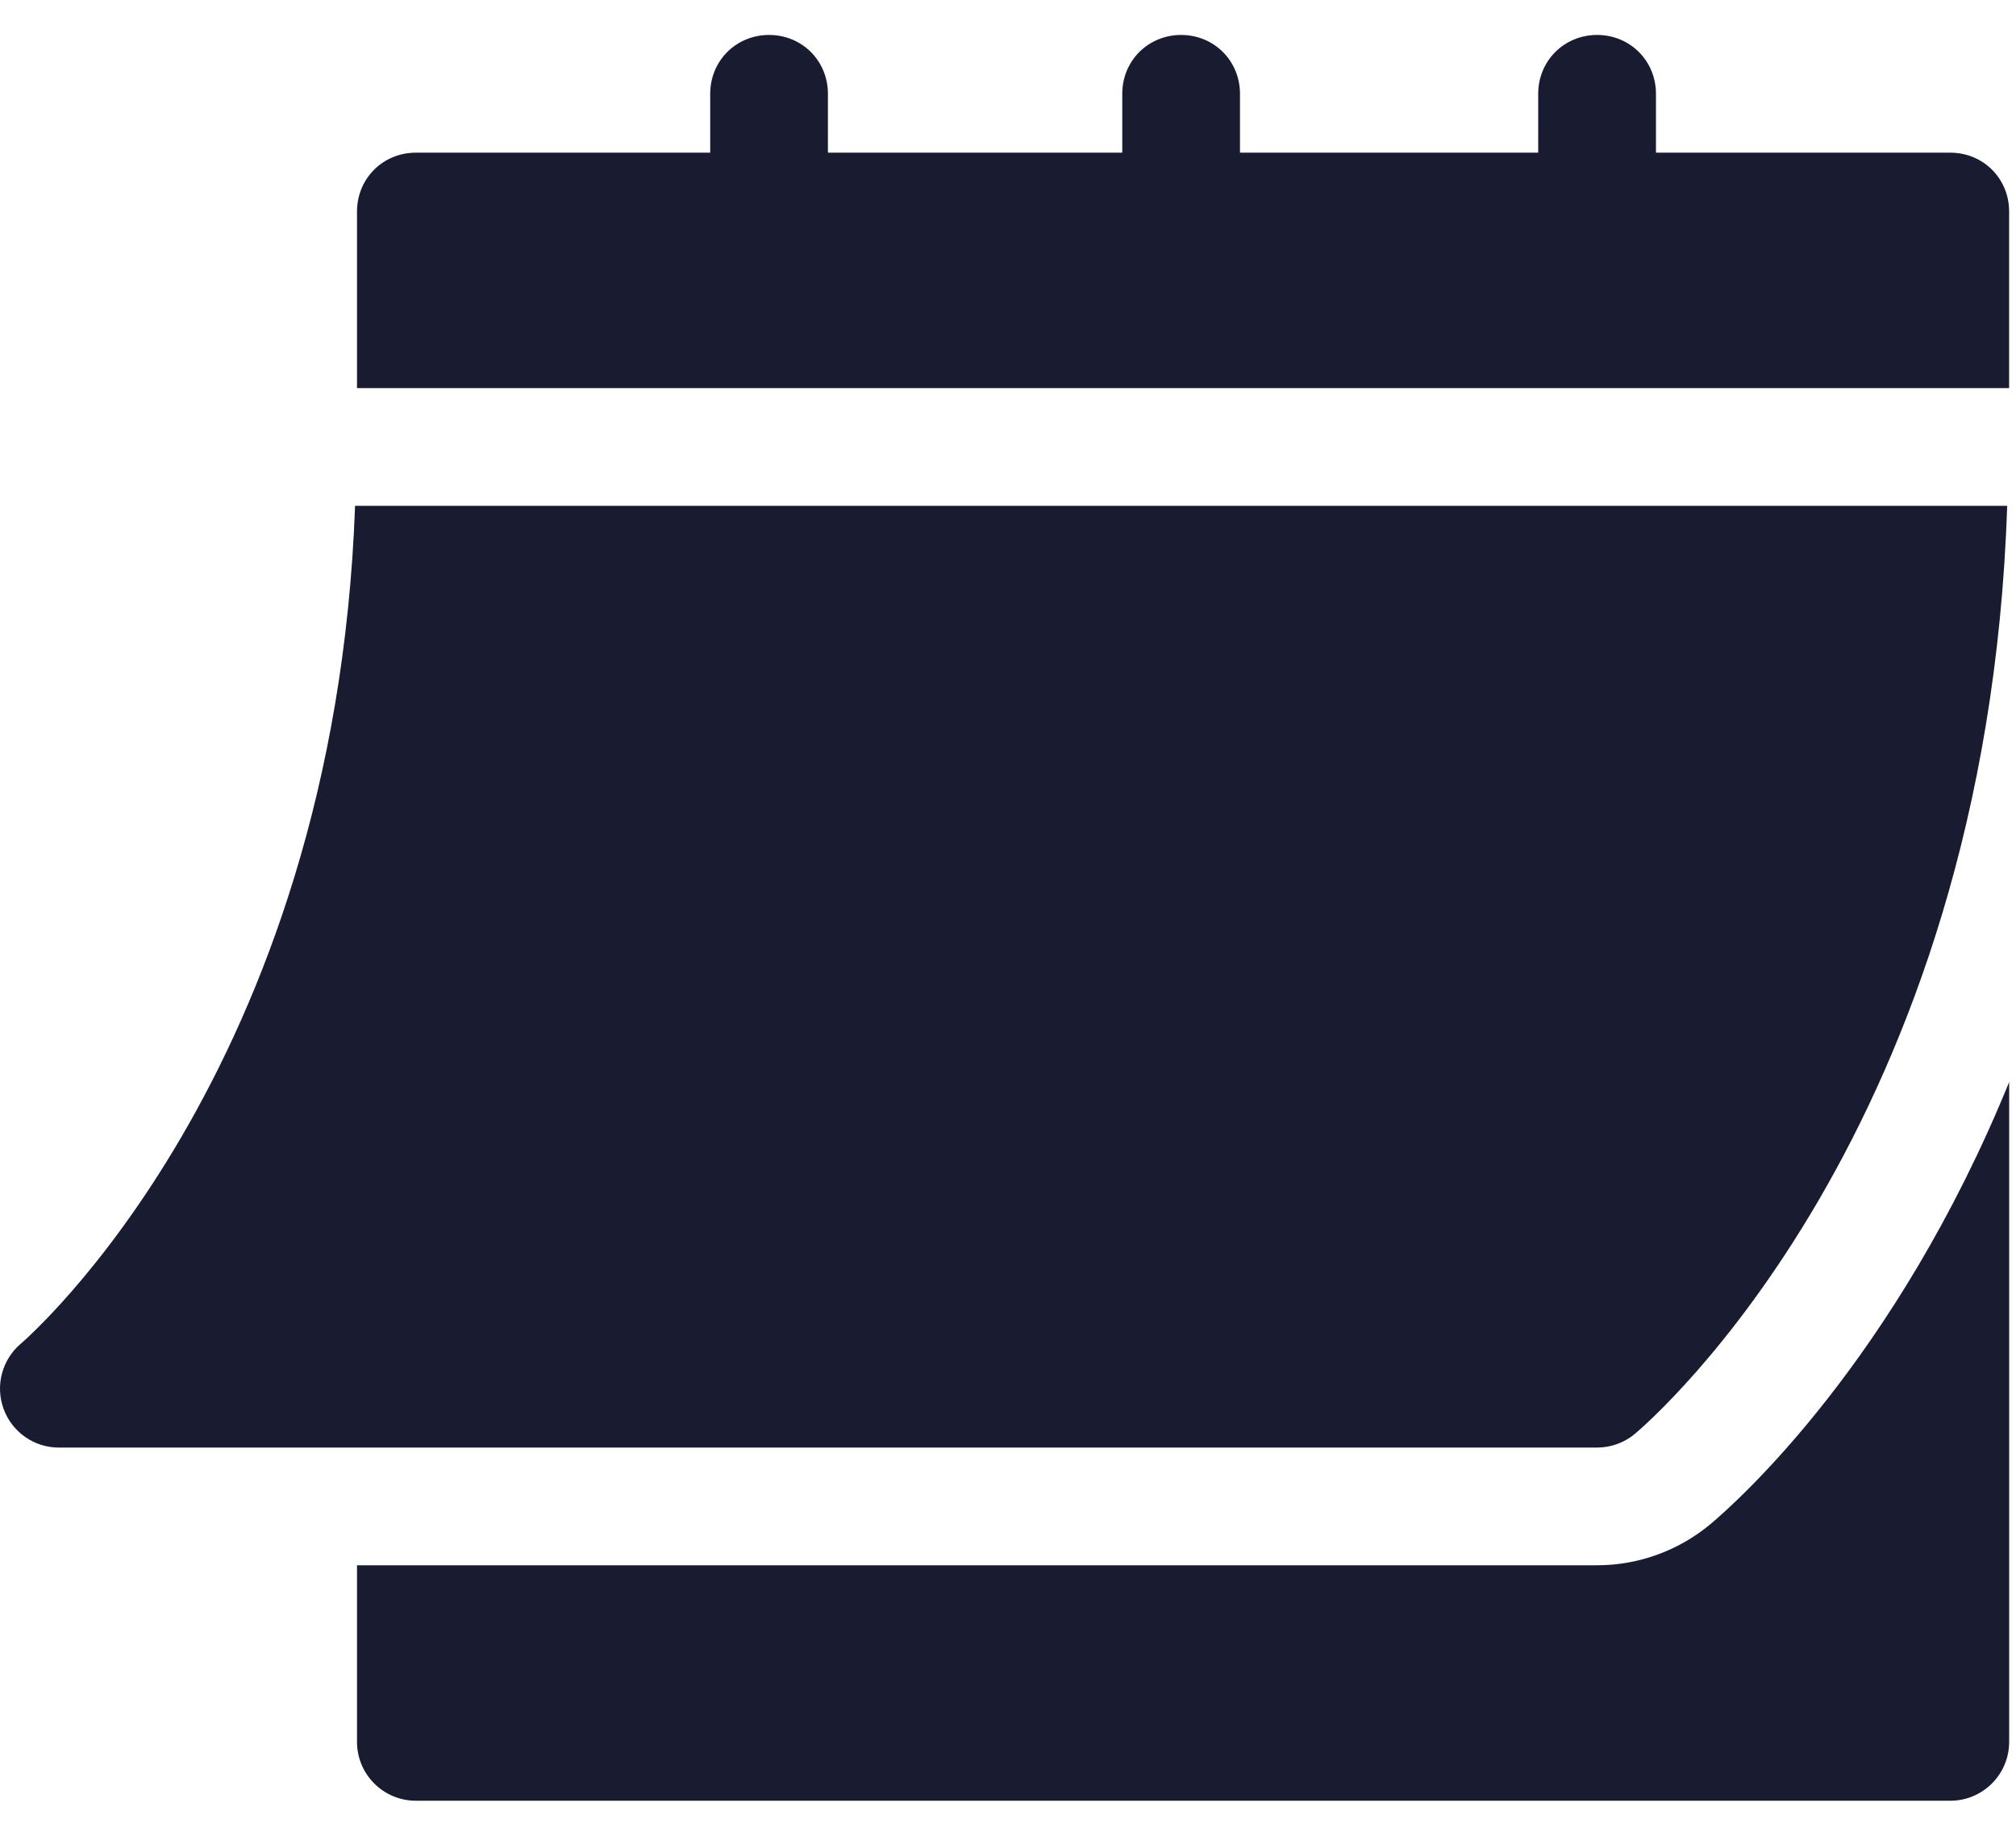
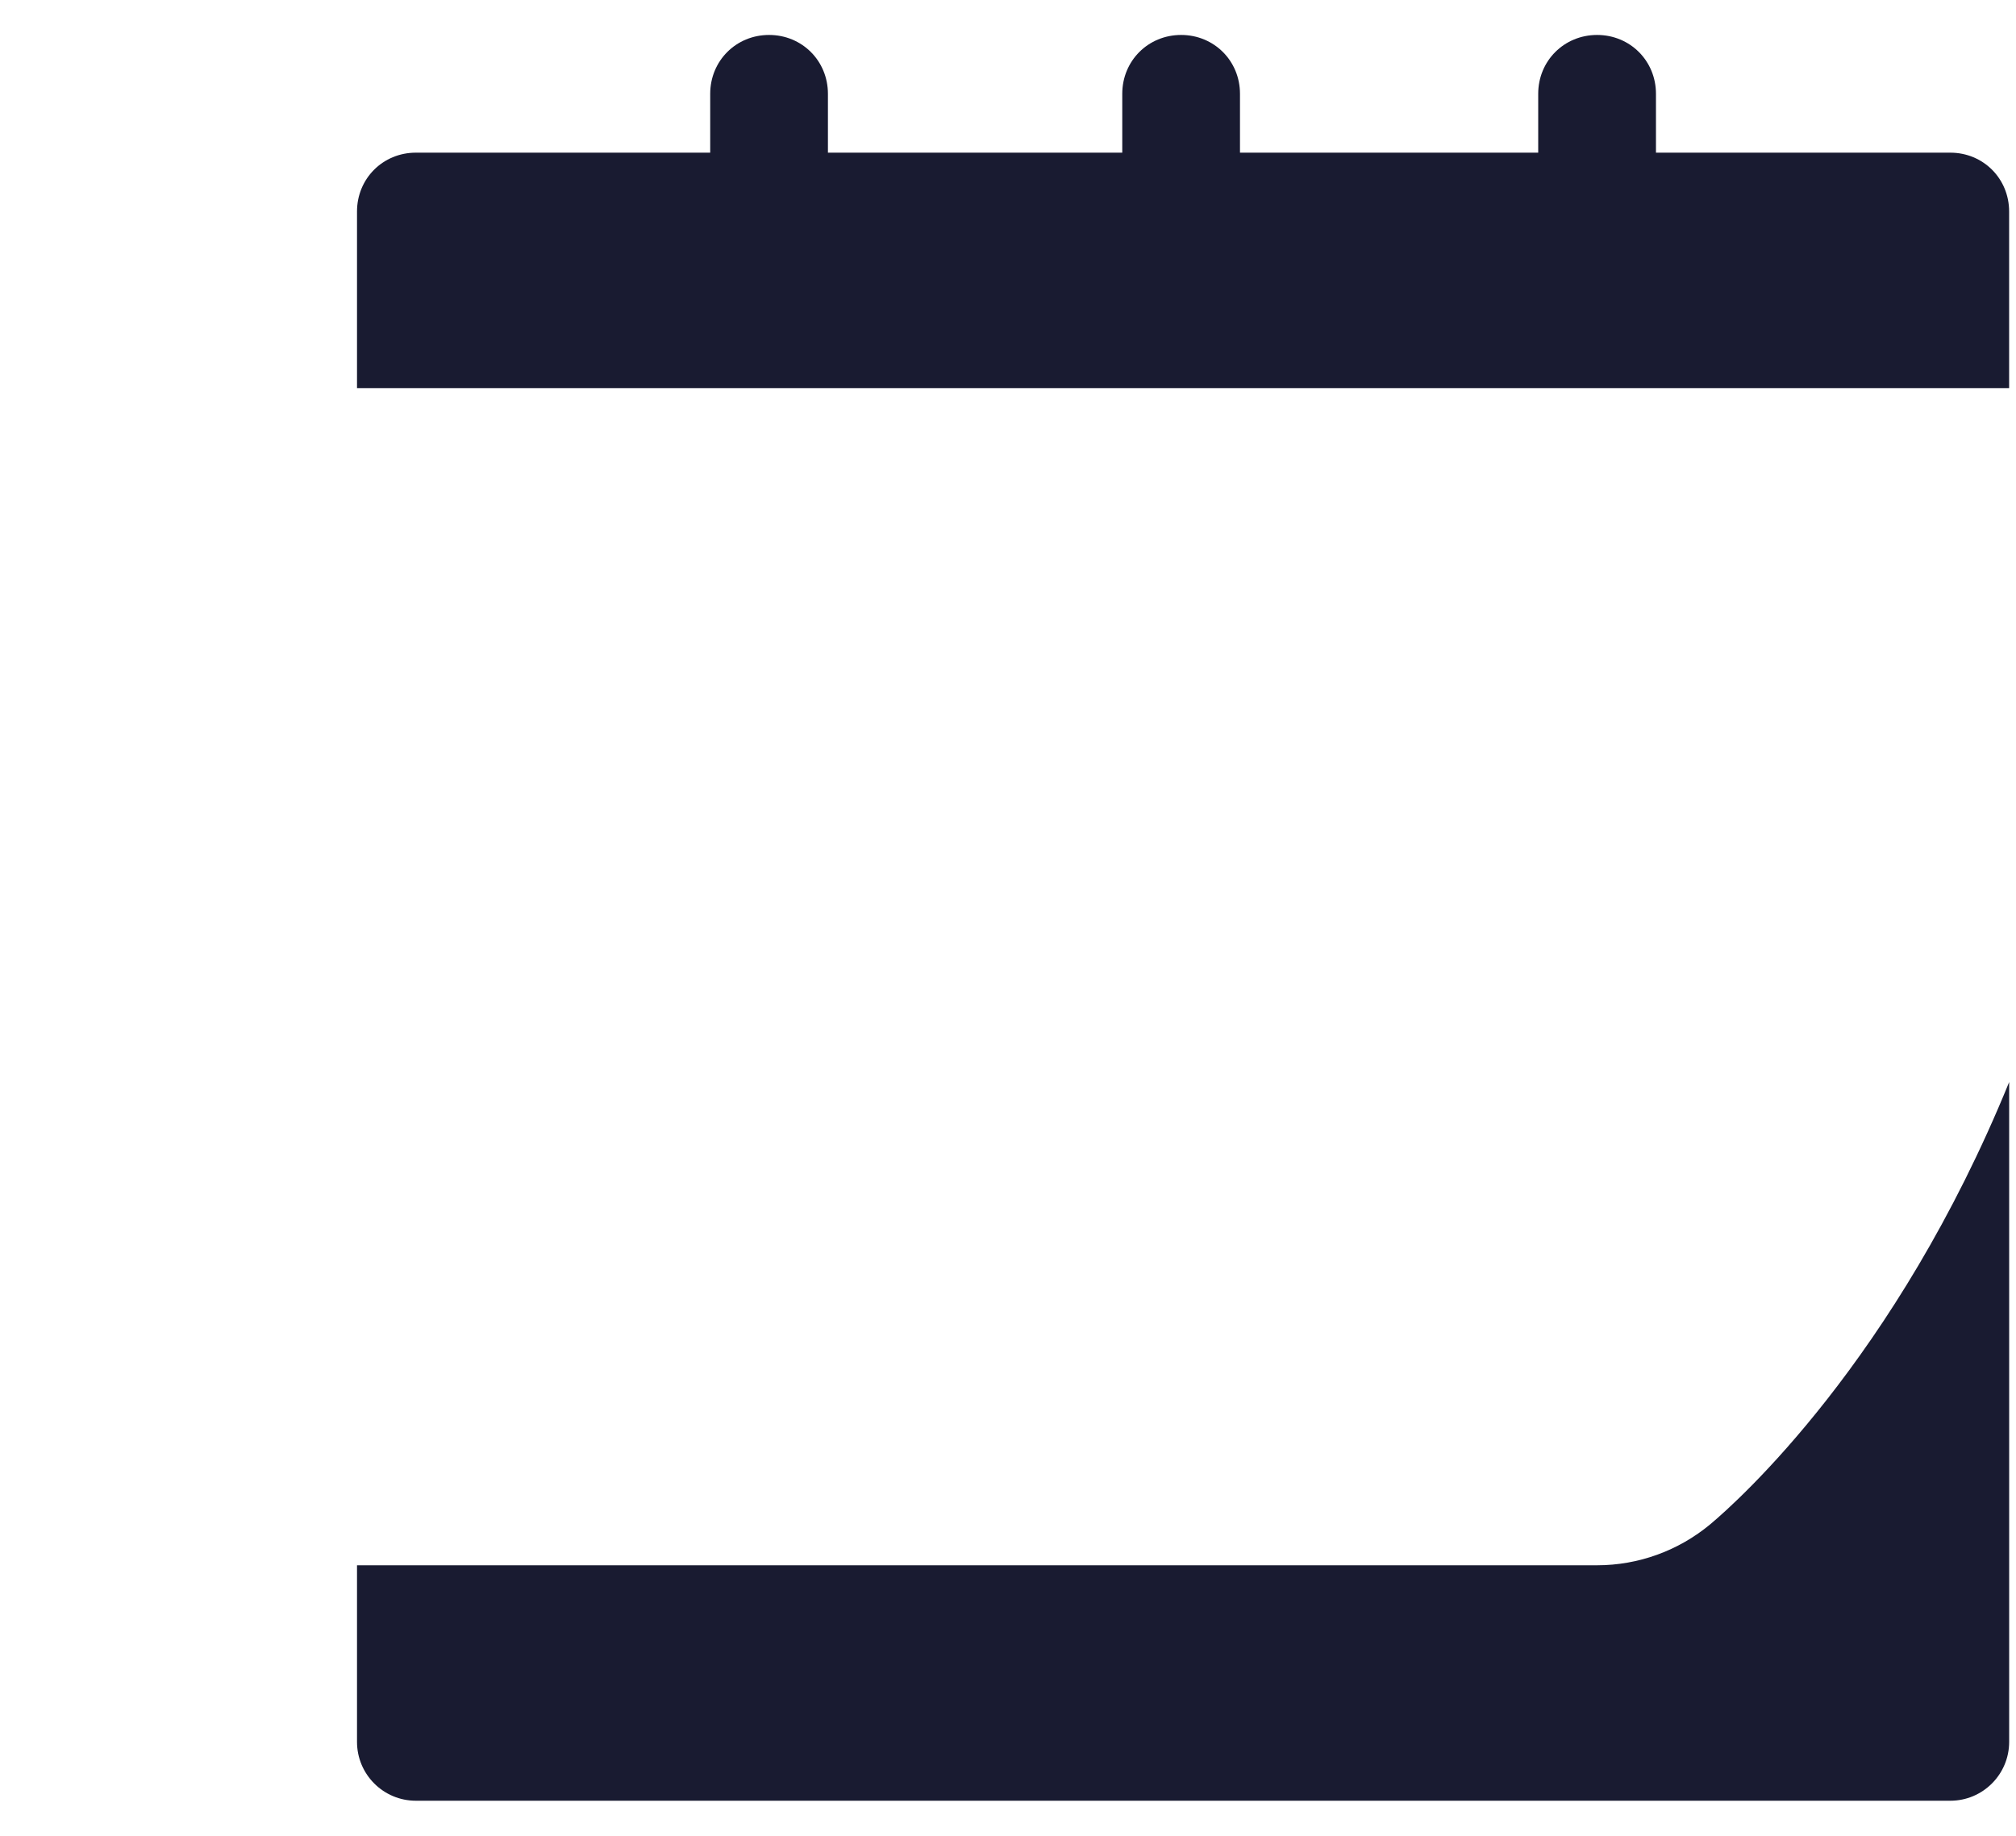
<svg xmlns="http://www.w3.org/2000/svg" width="56" height="51" viewBox="0 0 56 51" fill="none">
-   <path d="M1.633 40.214H44.364C44.747 40.214 45.117 40.08 45.411 39.835C45.822 39.492 55.184 31.438 55.755 14.052H9.863C9.294 29.833 0.671 37.251 0.582 37.325C0.057 37.769 -0.137 38.494 0.1 39.139C0.334 39.783 0.946 40.214 1.633 40.214Z" fill="#191B31" />
  <path d="M54.174 4.241H45.999V2.606C45.999 1.69 45.279 0.971 44.364 0.971C43.448 0.971 42.728 1.69 42.728 2.606V4.241H34.444V2.606C34.444 1.69 33.724 0.971 32.809 0.971C31.893 0.971 31.174 1.69 31.174 2.606V4.241H22.998V2.606C22.998 1.69 22.279 0.971 21.363 0.971C20.447 0.971 19.728 1.69 19.728 2.606V4.241H11.552C10.637 4.241 9.917 4.961 9.917 5.876V10.782H55.809V5.876C55.809 4.961 55.09 4.241 54.174 4.241Z" fill="#191B31" />
  <path d="M47.511 42.342C46.623 43.082 45.509 43.484 44.364 43.484H9.917V48.389C9.917 49.293 10.649 50.025 11.552 50.025H54.175C55.078 50.025 55.81 49.293 55.81 48.389V30.06C52.657 37.794 48.258 41.717 47.511 42.342Z" fill="#191B31" />
</svg>